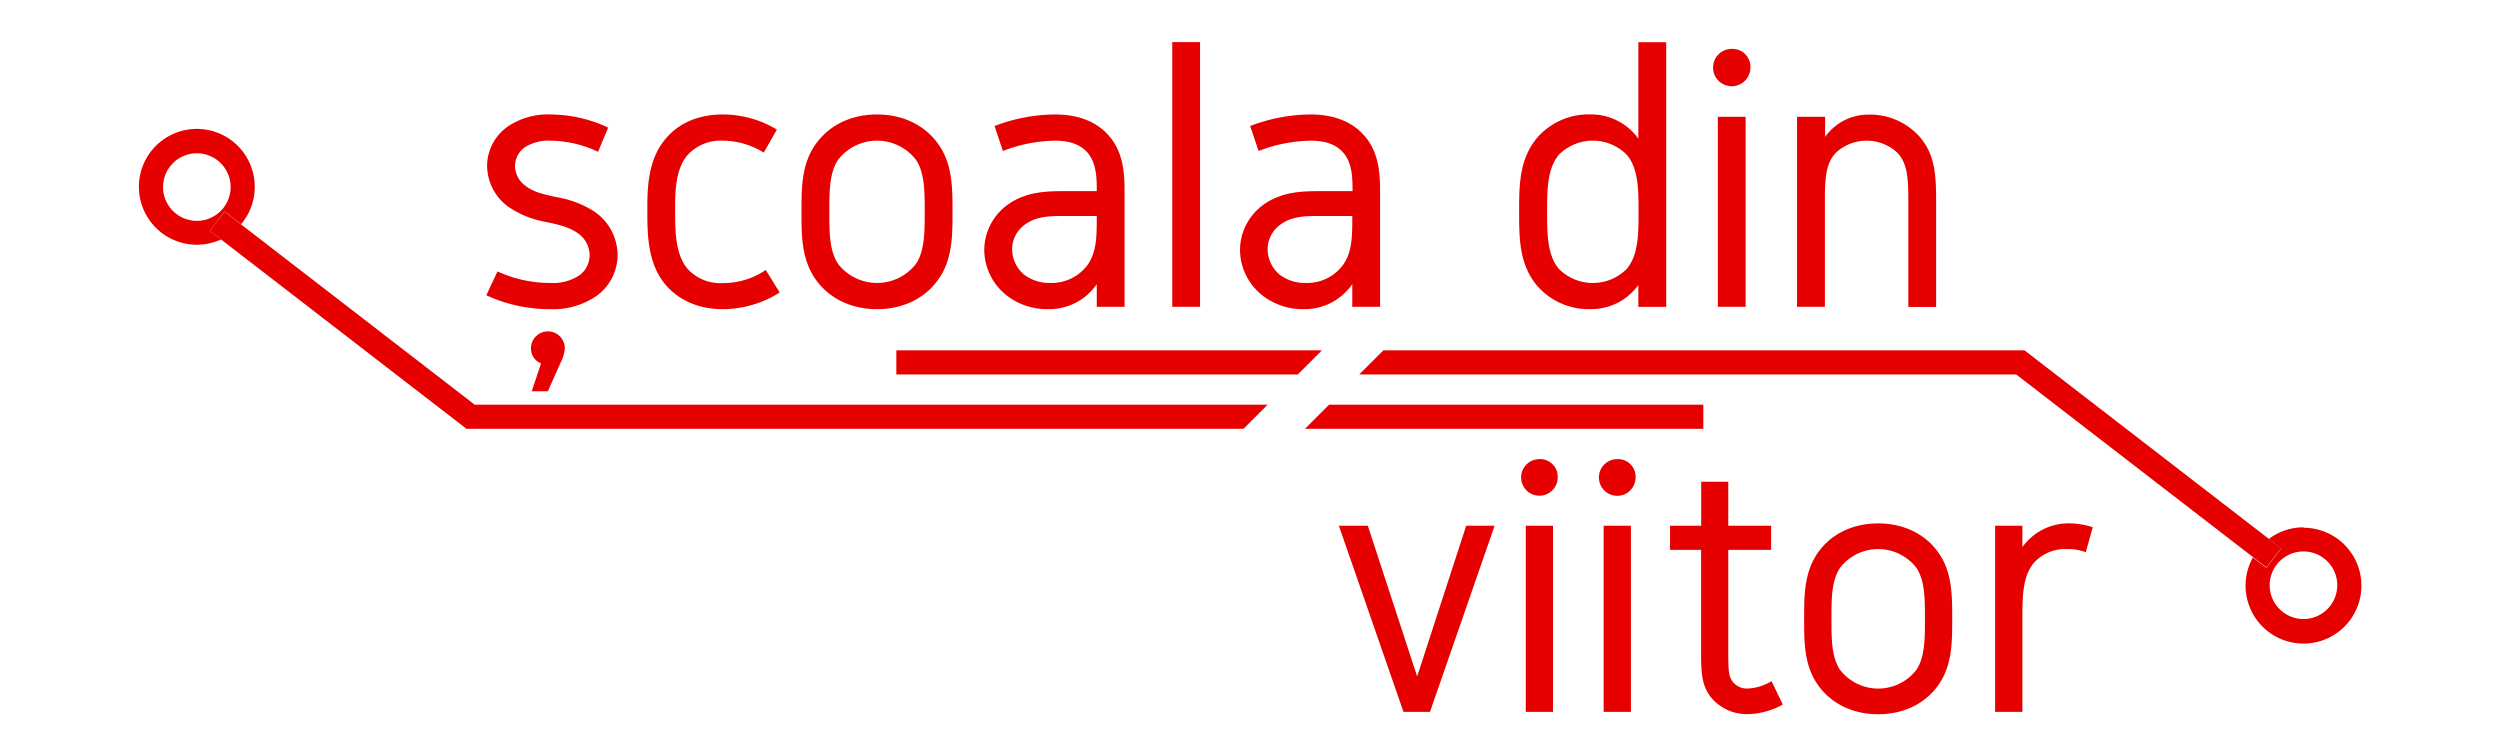
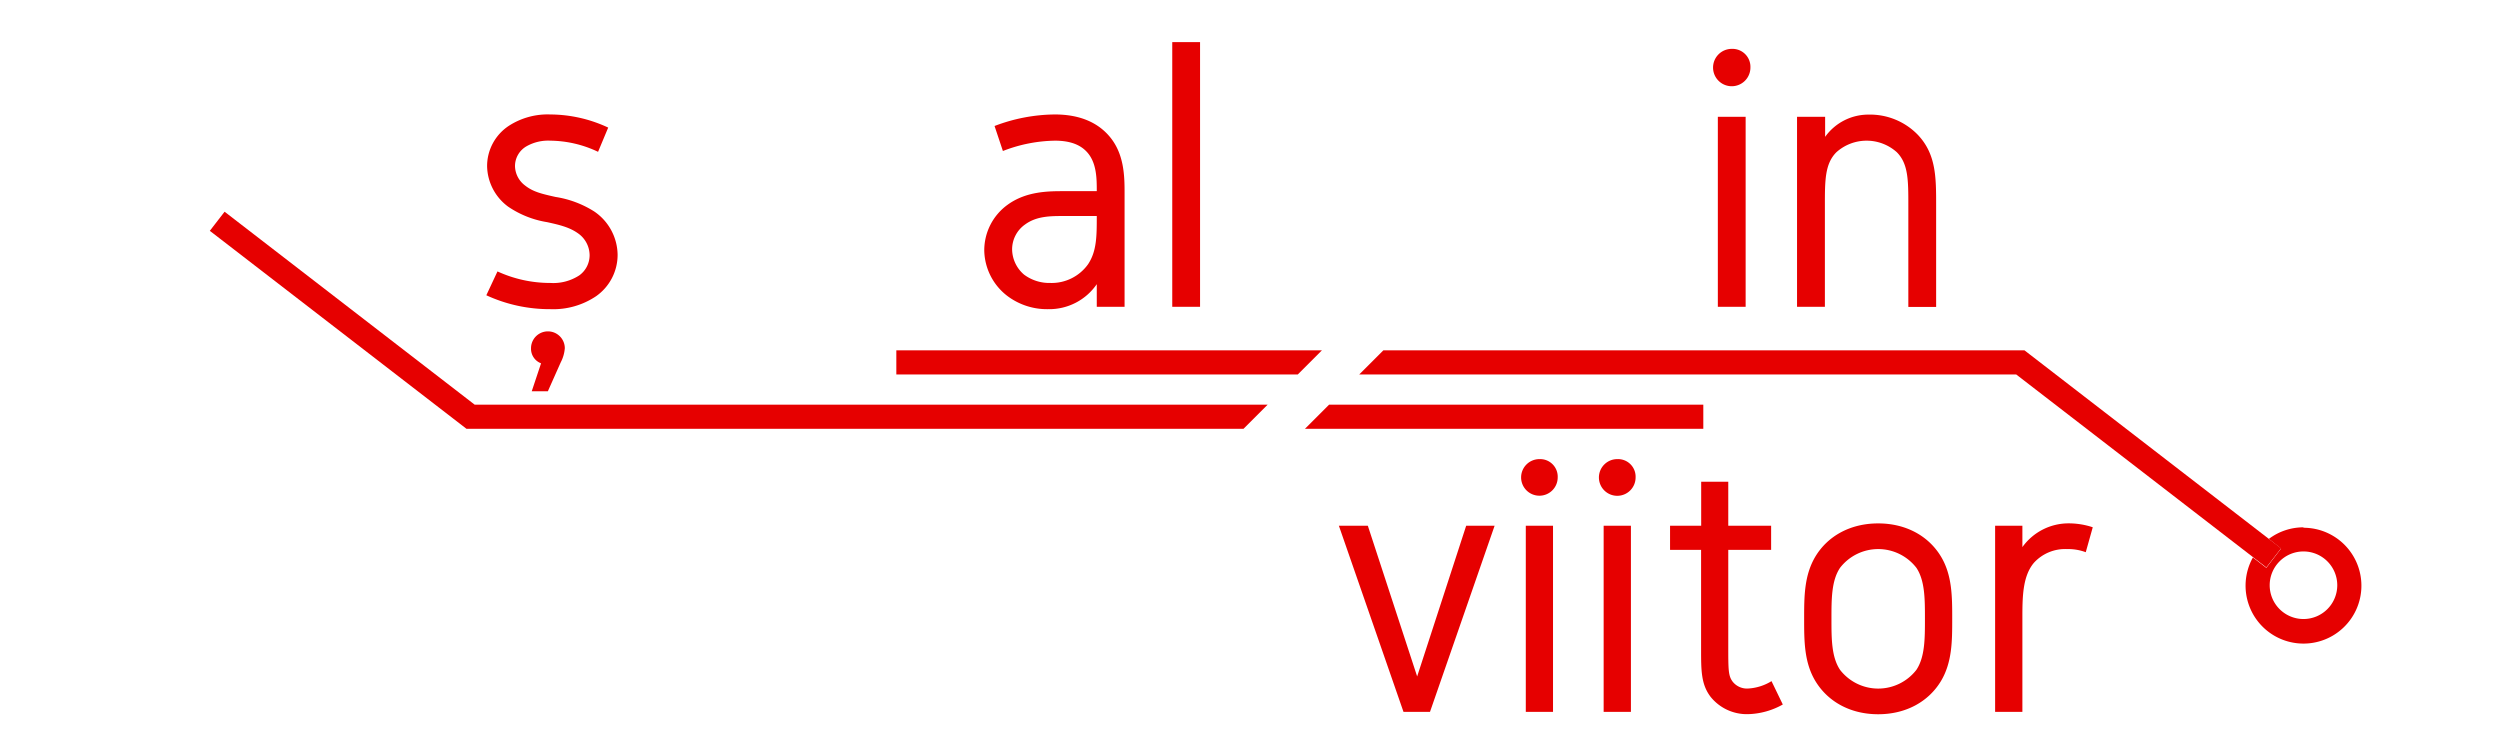
<svg xmlns="http://www.w3.org/2000/svg" xmlns:ns1="http://sodipodi.sourceforge.net/DTD/sodipodi-0.dtd" xmlns:ns2="http://www.inkscape.org/namespaces/inkscape" id="Layer_1" data-name="Layer 1" viewBox="0 0 460.486 139.26" version="1.1" ns1:docname="scoala_din_viitor_ok.svg" width="460.486" height="139.26" ns2:version="0.92.5 (2060ec1f9f, 2020-04-08)">
  <ns1:namedview pagecolor="#ffffff" bordercolor="#666666" borderopacity="1" objecttolerance="10" gridtolerance="10" guidetolerance="10" ns2:pageopacity="0" ns2:pageshadow="2" ns2:window-width="1920" ns2:window-height="1016" id="namedview162" showgrid="false" ns2:zoom="0.77592593" ns2:cx="42.72456" ns2:cy="69.63" ns2:window-x="0" ns2:window-y="27" ns2:window-maximized="1" ns2:current-layer="Layer_1" />
  <defs id="defs117">
    <style id="style115">.cls-1{fill:#e60000;}</style>
  </defs>
  <g id="g187" transform="matrix(0.889,0,0,0.889,-249.788,-410.401)">
-     <path id="path119" d="m 324.45,509.47 3.06,-4 3.41,2.63 a 12,12 0 1 0 -4.12,3.14 z m -2.69,-2.07 a 7,7 0 1 1 7,-7 7,7 0 0 1 -7,7 z" class="cls-1" ns2:connector-curvature="0" style="fill:#e60000" />
    <polygon id="polygon121" points="379.33,545.49 330.92,508.14 327.51,505.51 324.45,509.47 326.8,511.28 377.63,550.49 538.62,550.49 543.62,545.49 " class="cls-1" style="fill:#e60000" />
    <polygon id="polygon123" points="633.89,550.49 633.89,545.49 556.35,545.49 551.35,550.49 " class="cls-1" style="fill:#e60000" />
    <path id="path125" d="m 758.24,570.9 a 11.91,11.91 0 0 0 -7.17,2.4 l 2.53,2 -3.06,4 -2.78,-2.15 a 12,12 0 1 0 10.48,-6.16 z m 0,5 a 7,7 0 1 1 -7,7 7,7 0 0 1 7,-7 z" class="cls-1" ns2:connector-curvature="0" style="fill:#e60000" />
    <polygon id="polygon127" points="466.69,534.23 466.69,539.23 549.87,539.23 554.87,534.23 " class="cls-1" style="fill:#e60000" />
    <polygon id="polygon129" points="750.54,579.21 753.6,575.25 751.07,573.3 700.43,534.23 567.6,534.23 562.6,539.23 698.72,539.23 747.76,577.06 " class="cls-1" style="fill:#e60000" />
    <path id="path131" d="m 571.77,609.14 -13.39,-38.57 h 6 l 10.22,31.23 10.16,-31.23 h 5.89 l -13.39,38.57 z" class="cls-1" ns2:connector-curvature="0" style="fill:#e60000" />
    <path id="path133" d="m 603.72,560.57 a 3.79,3.79 0 1 1 -3.79,-3.8 3.64,3.64 0 0 1 3.79,3.8 z m -6.61,10 h 5.64 v 38.57 h -5.64 z" class="cls-1" ns2:connector-curvature="0" style="fill:#e60000" />
    <path id="path135" d="m 619.86,560.57 a 3.8,3.8 0 1 1 -3.79,-3.8 3.64,3.64 0 0 1 3.79,3.8 z m -6.62,10 h 5.65 v 38.57 h -5.65 z" class="cls-1" ns2:connector-curvature="0" style="fill:#e60000" />
    <path id="path137" d="m 639.06,561.45 v 9.12 h 8.88 v 5 h -8.88 v 19.85 c 0,5 0,6.22 0.89,7.43 a 3.78,3.78 0 0 0 3.23,1.45 10.29,10.29 0 0 0 4.84,-1.53 l 2.34,4.84 a 15.45,15.45 0 0 1 -7.18,2 9.64,9.64 0 0 1 -7.75,-3.55 c -2,-2.59 -2,-5.49 -2,-9.85 V 575.57 H 627 v -5 h 6.45 v -9.12 z" class="cls-1" ns2:connector-curvature="0" style="fill:#e60000" />
    <path id="path139" d="m 683.12,576.94 c 2.34,3.88 2.34,8.32 2.34,12.92 0,4.6 0,9 -2.34,12.91 -2.58,4.27 -7.26,6.86 -13,6.86 -5.74,0 -10.41,-2.59 -13,-6.86 -2.34,-3.88 -2.34,-8.31 -2.34,-12.91 0,-4.6 0,-9 2.34,-12.92 2.58,-4.27 7.26,-6.85 13,-6.85 5.74,0 10.42,2.58 13,6.85 z m -20.9,2.35 c -1.78,2.66 -1.78,6.45 -1.78,10.57 0,4.12 0,7.9 1.78,10.57 a 10,10 0 0 0 15.82,0 c 1.77,-2.67 1.77,-6.46 1.77,-10.57 0,-4.11 0,-7.91 -1.77,-10.57 a 10,10 0 0 0 -15.82,0 z" class="cls-1" ns2:connector-curvature="0" style="fill:#e60000" />
    <path id="path141" d="m 714.58,570.89 -1.45,5.17 a 10.33,10.33 0 0 0 -3.87,-0.65 8.74,8.74 0 0 0 -6.86,2.83 c -2.4,2.82 -2.4,7.26 -2.4,11.62 v 19.28 h -5.65 V 570.57 H 700 V 575 a 11.77,11.77 0 0 1 9.68,-4.92 15.75,15.75 0 0 1 4.9,0.81 z" class="cls-1" ns2:connector-curvature="0" style="fill:#e60000" />
    <path id="path143" d="m 404.89,493.1 a 23.46,23.46 0 0 0 -9.88,-2.31 9.09,9.09 0 0 0 -4.94,1.16 4.73,4.73 0 0 0 -2.39,4.11 5.16,5.16 0 0 0 2.06,4 c 1.65,1.31 3.38,1.73 6.34,2.39 a 21,21 0 0 1 8,3 11,11 0 0 1 4.86,9 10.47,10.47 0 0 1 -4.45,8.56 15.86,15.86 0 0 1 -9.49,2.69 31.28,31.28 0 0 1 -13.26,-2.88 l 2.31,-4.94 a 26.13,26.13 0 0 0 10.95,2.39 9.87,9.87 0 0 0 6,-1.57 5.14,5.14 0 0 0 2.14,-4.19 5.58,5.58 0 0 0 -2.3,-4.45 c -1.81,-1.32 -3.87,-1.81 -6.51,-2.39 a 19.92,19.92 0 0 1 -8.07,-3.21 10.66,10.66 0 0 1 -4.36,-8.4 10,10 0 0 1 4.45,-8.31 14.77,14.77 0 0 1 8.64,-2.39 28.5,28.5 0 0 1 12,2.72 z m -7.73,43.61 -2.67,6 h -3.34 l 1.93,-5.79 a 3.22,3.22 0 0 1 -2.08,-3.12 3.5,3.5 0 0 1 7,0 7.53,7.53 0 0 1 -0.84,2.91 z" class="cls-1" ns2:connector-curvature="0" style="fill:#e60000" />
-     <path id="path145" d="m 442.52,522.25 a 22.12,22.12 0 0 1 -11.78,3.45 c -5.27,0 -9.14,-2 -11.69,-4.86 -3.95,-4.44 -3.95,-10.78 -3.95,-15.64 0,-4.28 0,-10.45 3.87,-14.9 2.55,-3 6.5,-4.94 11.77,-4.94 a 21.77,21.77 0 0 1 11.2,3.13 l -2.72,4.77 a 16.19,16.19 0 0 0 -8.48,-2.47 9.29,9.29 0 0 0 -7.33,3 c -2.55,3 -2.55,7.82 -2.55,11.44 0,4.2 0,9.14 2.64,12.19 a 9.21,9.21 0 0 0 7.24,2.88 15.75,15.75 0 0 0 8.9,-2.72 z" class="cls-1" ns2:connector-curvature="0" style="fill:#e60000" />
-     <path id="path147" d="m 475.94,492.36 c 2.39,3.95 2.39,8.48 2.39,13.17 0,4.69 0,9.22 -2.39,13.17 -2.63,4.37 -7.41,7 -13.25,7 -5.84,0 -10.62,-2.63 -13.26,-7 -2.39,-4 -2.39,-8.48 -2.39,-13.17 0,-4.69 0,-9.22 2.39,-13.17 2.64,-4.37 7.41,-7 13.26,-7 5.85,0 10.62,2.64 13.25,7 z m -21.32,2.39 c -1.81,2.71 -1.81,6.58 -1.81,10.78 0,4.2 0,8.07 1.81,10.79 a 10.22,10.22 0 0 0 16.14,0 c 1.81,-2.72 1.81,-6.59 1.81,-10.79 0,-4.2 0,-8.07 -1.81,-10.78 a 10.2,10.2 0 0 0 -16.14,0 z" class="cls-1" ns2:connector-curvature="0" style="fill:#e60000" />
    <path id="path149" d="m 510.69,489.72 c 3.29,3.71 3.29,8.57 3.29,12.11 v 23.38 h -5.76 v -4.69 a 11.94,11.94 0 0 1 -10.05,5.18 13.65,13.65 0 0 1 -8.56,-2.8 12.12,12.12 0 0 1 -4.7,-9.3 11.65,11.65 0 0 1 4.86,-9.55 c 3.87,-2.8 8.48,-2.8 11.7,-2.8 h 6.75 c 0,-2.55 0,-5.85 -2,-8.07 -1.4,-1.56 -3.54,-2.39 -6.67,-2.39 a 30.79,30.79 0 0 0 -10.78,2.14 l -1.73,-5.18 a 35.57,35.57 0 0 1 12.51,-2.39 c 4.96,0 8.67,1.56 11.14,4.36 z m -17.54,28.82 a 8.75,8.75 0 0 0 5.43,1.73 9.27,9.27 0 0 0 7.83,-3.87 c 1.81,-2.72 1.81,-5.85 1.81,-10 h -6.75 c -2.81,0 -5.69,0 -8.07,1.73 a 6.3,6.3 0 0 0 -2.72,5.27 7,7 0 0 0 2.47,5.14 z" class="cls-1" ns2:connector-curvature="0" style="fill:#e60000" />
    <path id="path151" d="m 529.62,470.37 v 54.84 h -5.76 v -54.84 z" class="cls-1" ns2:connector-curvature="0" style="fill:#e60000" />
-     <path id="path153" d="m 563.63,489.72 c 3.29,3.71 3.29,8.57 3.29,12.11 v 23.38 h -5.76 v -4.69 a 12,12 0 0 1 -10,5.18 13.65,13.65 0 0 1 -8.56,-2.8 12.12,12.12 0 0 1 -4.7,-9.3 11.65,11.65 0 0 1 4.86,-9.55 c 3.87,-2.8 8.48,-2.8 11.69,-2.8 h 6.76 c 0,-2.55 0,-5.85 -2,-8.07 -1.4,-1.56 -3.54,-2.39 -6.67,-2.39 a 30.89,30.89 0 0 0 -10.79,2.14 L 540,487.75 a 35.57,35.57 0 0 1 12.51,-2.39 c 4.94,0 8.65,1.56 11.12,4.36 z m -17.54,28.82 a 8.75,8.75 0 0 0 5.43,1.73 9.24,9.24 0 0 0 7.82,-3.87 c 1.82,-2.72 1.82,-5.85 1.82,-10 h -6.76 c -2.8,0 -5.68,0 -8.07,1.73 a 6.32,6.32 0 0 0 -2.71,5.27 7,7 0 0 0 2.47,5.14 z" class="cls-1" ns2:connector-curvature="0" style="fill:#e60000" />
-     <path id="path155" d="m 620.43,490.38 v -20 h 5.77 v 54.84 h -5.77 v -4.53 a 12,12 0 0 1 -9.88,5 14.12,14.12 0 0 1 -11.11,-4.86 c -3.71,-4.44 -3.71,-9.88 -3.71,-15.31 0,-5.43 0,-10.87 3.71,-15.31 a 14.12,14.12 0 0 1 11.11,-4.86 12,12 0 0 1 9.88,5.03 z M 604,493.67 c -2.47,2.89 -2.47,7.41 -2.47,11.86 0,4.45 0,9 2.47,11.86 a 9.93,9.93 0 0 0 14,0 c 2.47,-2.88 2.47,-7.41 2.47,-11.86 0,-4.45 0,-9 -2.47,-11.86 a 9.93,9.93 0 0 0 -14,0 z" class="cls-1" ns2:connector-curvature="0" style="fill:#e60000" />
    <path id="path157" d="m 643.65,475.64 a 3.87,3.87 0 1 1 -3.87,-3.87 3.72,3.72 0 0 1 3.87,3.87 z m -6.75,10.21 h 5.76 v 39.36 h -5.76 z" class="cls-1" ns2:connector-curvature="0" style="fill:#e60000" />
    <path id="path159" d="M 659.13,485.85 V 490 a 11,11 0 0 1 9,-4.61 13.78,13.78 0 0 1 10.22,4.2 c 3.78,4 3.78,8.81 3.78,14.57 v 21.08 h -5.76 v -21.11 c 0,-5.1 0,-8.56 -2.39,-10.95 a 9.38,9.38 0 0 0 -12.51,0 c -2.39,2.39 -2.39,5.85 -2.39,10.95 v 21.08 h -5.77 v -39.36 z" class="cls-1" ns2:connector-curvature="0" style="fill:#e60000" />
  </g>
</svg>